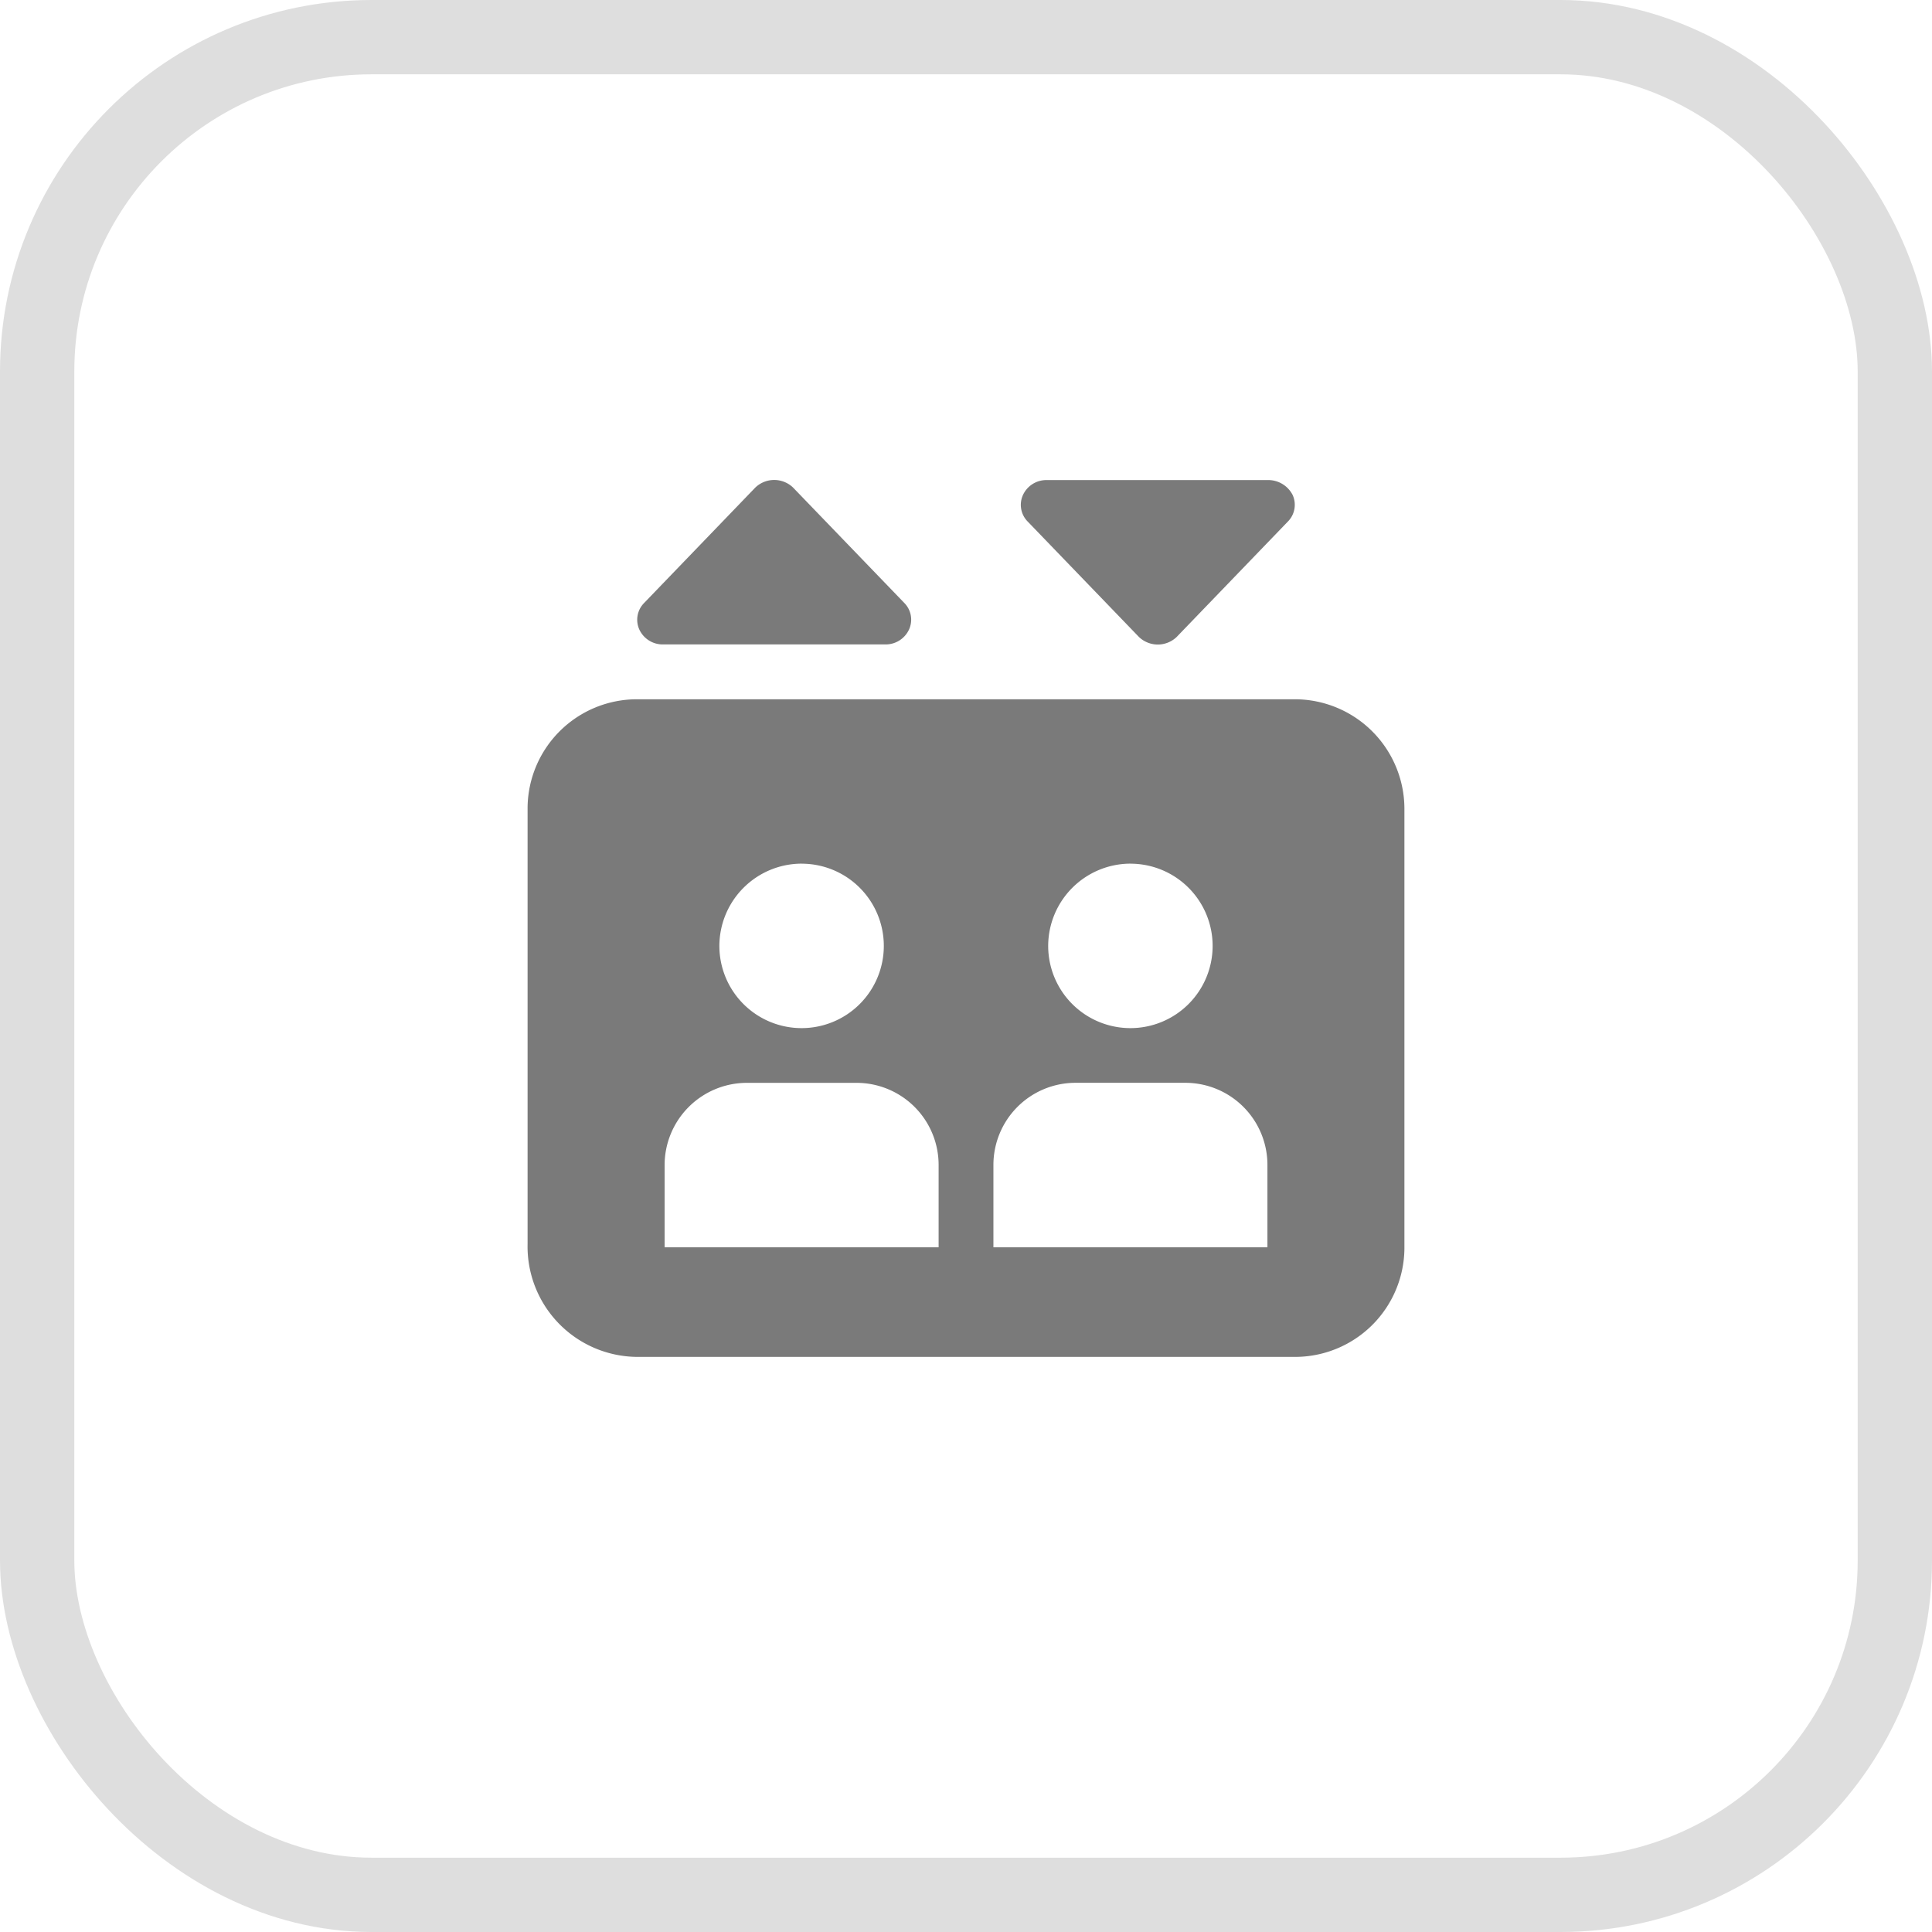
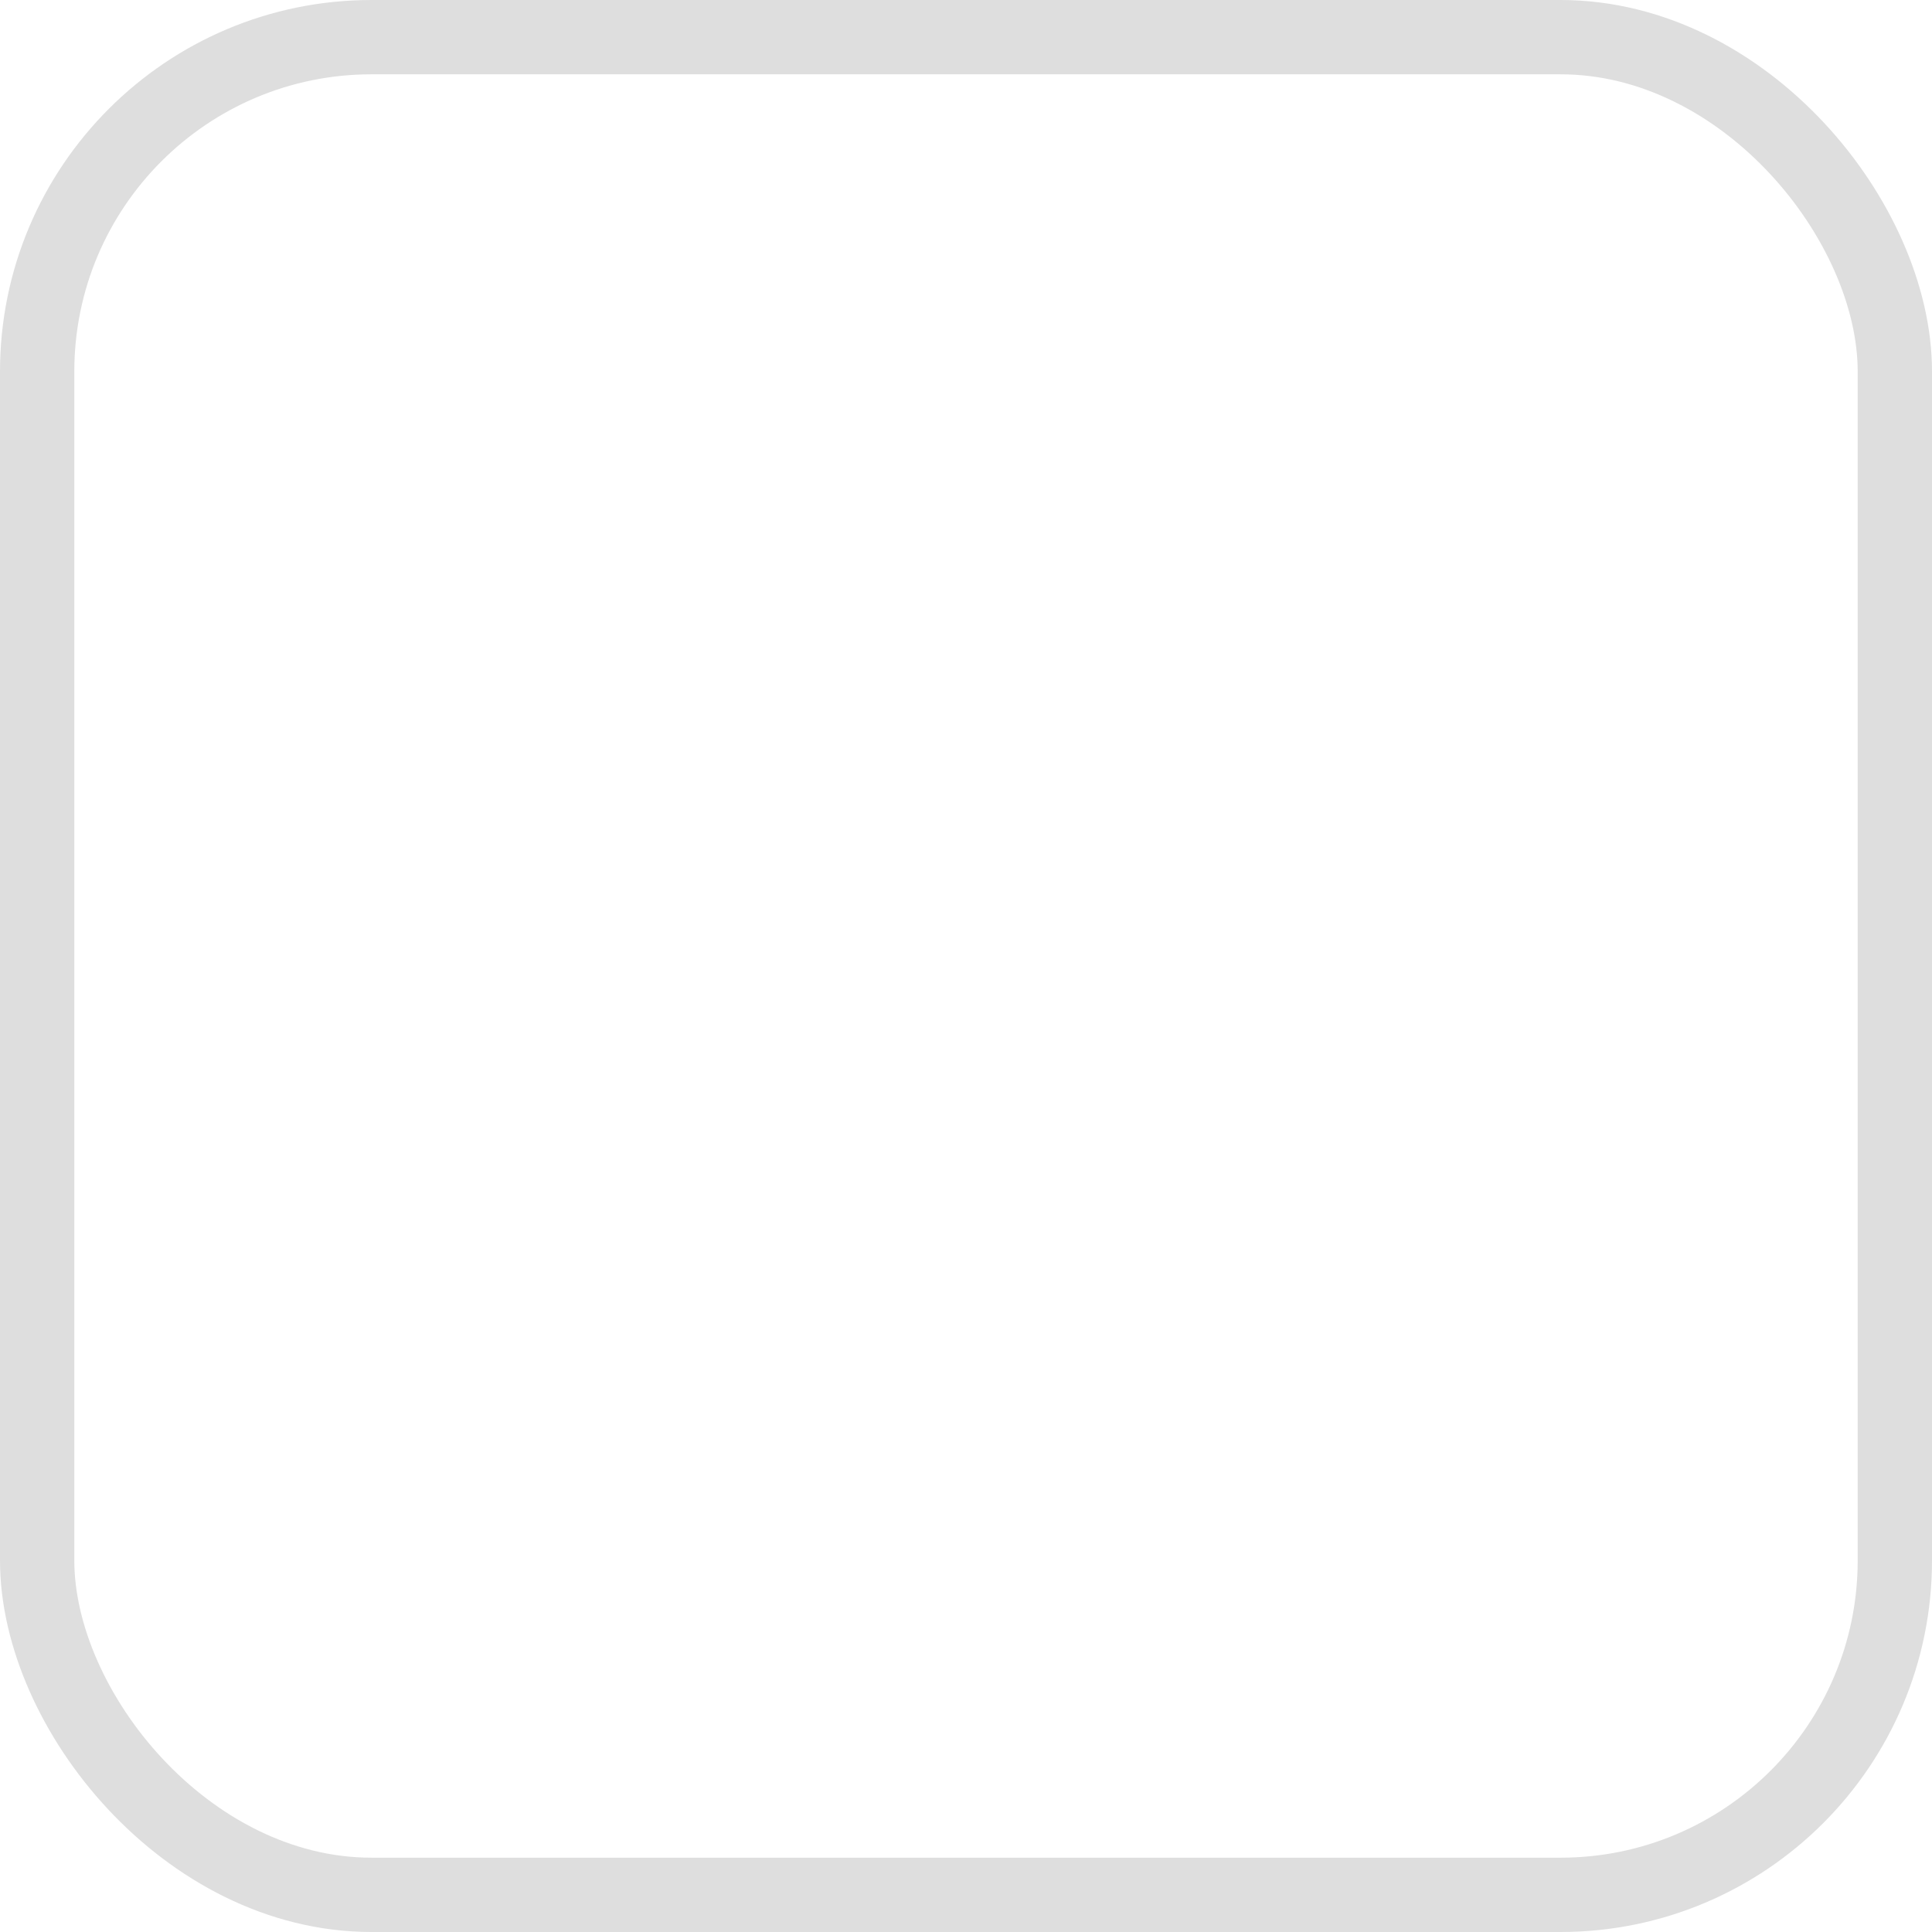
<svg xmlns="http://www.w3.org/2000/svg" width="52" height="52" viewBox="0 0 52 52">
  <g id="howlong_icon" data-name="howlong icon" transform="translate(-668 -555)">
    <g id="Rectangle_2001" data-name="Rectangle 2001" transform="translate(668 555)" fill="none" stroke="#dedede" stroke-width="2">
      <rect width="52" height="52" rx="10" stroke="none" />
      <rect x="1" y="1" width="50" height="50" rx="9" fill="none" />
    </g>
    <g id="Group_702" data-name="Group 702" transform="translate(682.2 567.921)">
-       <path id="Path_107" data-name="Path 107" d="M3.643,4.424H9.632a.693.693,0,0,0,.634-.4.639.639,0,0,0-.128-.718L7.144.2A.734.734,0,0,0,6.131.2L3.137,3.308a.64.64,0,0,0-.128.718A.693.693,0,0,0,3.643,4.424Zm12.813-.2a.734.734,0,0,0,1.013,0l2.994-3.107A.639.639,0,0,0,20.591.4a.738.738,0,0,0-.634-.4H13.968a.693.693,0,0,0-.634.4.639.639,0,0,0,.128.718ZM20.65,5.9H2.95A2.944,2.944,0,0,0,0,8.809V20.565A2.971,2.971,0,0,0,2.95,23.6h17.7a2.944,2.944,0,0,0,2.95-2.911V8.849A2.952,2.952,0,0,0,20.65,5.9Zm-4.425,4.425a2.213,2.213,0,1,1-2.213,2.213A2.219,2.219,0,0,1,16.225,10.324Zm-8.85,0a2.213,2.213,0,1,1-2.213,2.213A2.219,2.219,0,0,1,7.375,10.324Zm3.688,10.325H3.688V18.436A2.216,2.216,0,0,1,5.9,16.224H8.85a2.21,2.21,0,0,1,2.213,2.213Zm8.85,0H12.538V18.436a2.21,2.21,0,0,1,2.213-2.213H17.7a2.21,2.21,0,0,1,2.213,2.213Z" fill="#7a7a7a" />
-       <path id="Path_108" data-name="Path 108" d="M0,0H23.6V23.6H0Z" transform="translate(0 -0.001)" fill="none" />
-     </g>
+       </g>
  </g>
</svg>